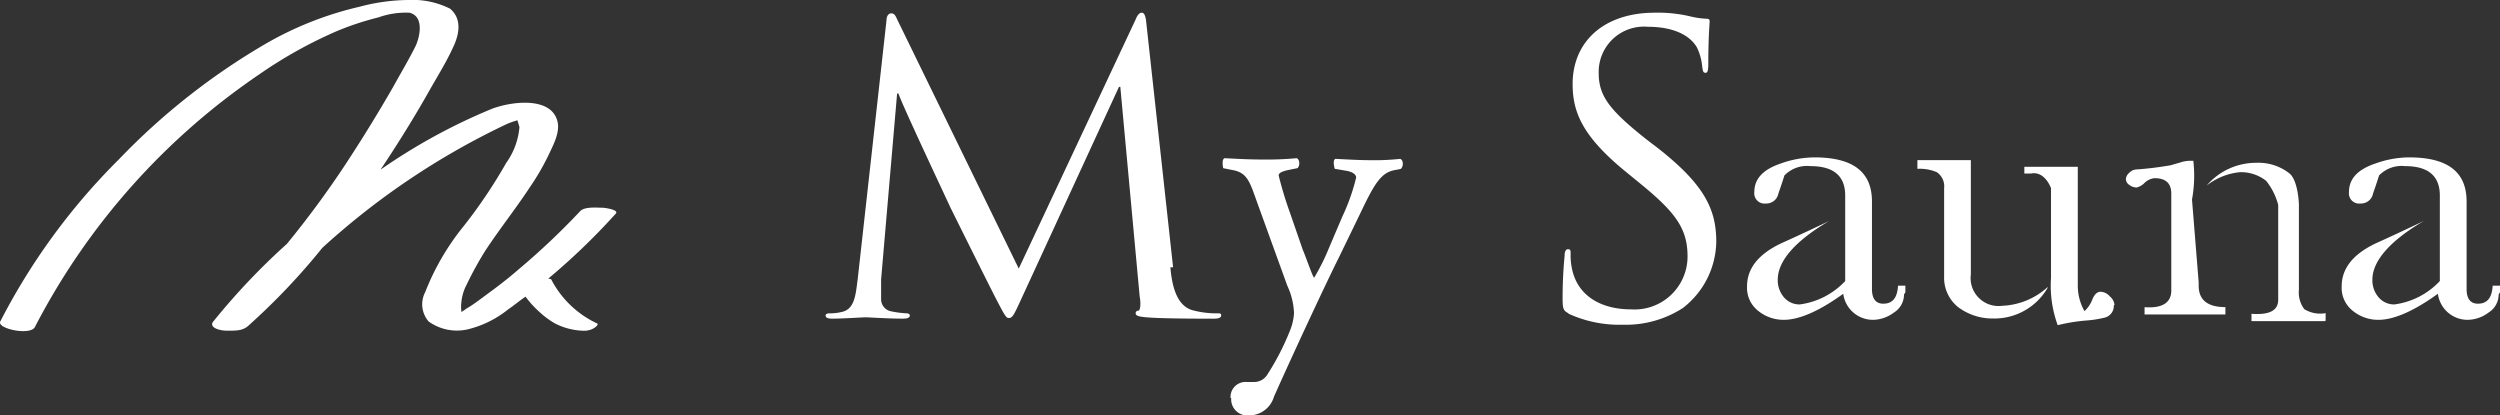
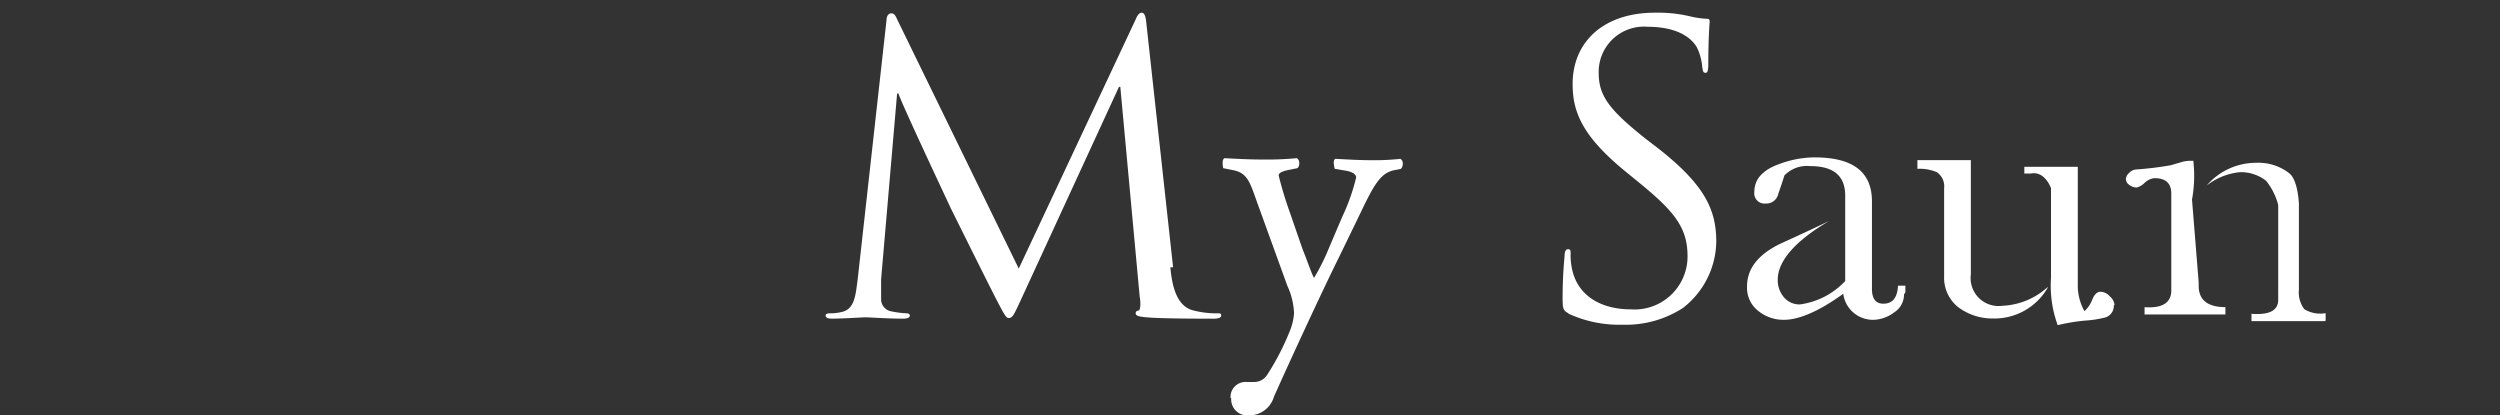
<svg xmlns="http://www.w3.org/2000/svg" width="200" height="33.231" viewBox="0 0 200 33.231">
  <rect x="0" y="0" width="200" height="33.231" fill="#333333" stroke="none" />
  <g id="_レイヤー_2" transform="translate(0.005)">
    <g id="_メイン" transform="translate(-0.005 0)">
      <g id="グループ_243" data-name="グループ 243">
        <g id="グループ_242" data-name="グループ 242" transform="translate(66.053 1.016)">
          <path id="パス_1114" data-name="パス 1114" d="M39.771,20.608c.107,1.122.374,2.94,1.71,3.367a7.4,7.4,0,0,0,2.085.267c.16,0,.267,0,.267.16,0,.214-.267.267-.641.267-.695,0-4.116,0-5.292-.107-.748-.053-.909-.16-.909-.321a.2.2,0,0,1,.214-.214c.16,0,.214-.588.107-1.122L35.762,6.123h-.107L27.9,22.96c-.641,1.39-.748,1.657-1.069,1.657-.214,0-.374-.321-.962-1.443-.8-1.55-3.528-7.055-3.688-7.376-.267-.588-3.848-8.178-4.169-9.14h-.107L16.626,21.517v1.6a.98.98,0,0,0,.8.962,7.634,7.634,0,0,0,1.229.16c.107,0,.267.053.267.16,0,.214-.214.267-.588.267-1.176,0-2.673-.107-2.94-.107s-1.817.107-2.673.107c-.321,0-.535-.053-.535-.267,0-.107.16-.16.321-.16a3.682,3.682,0,0,0,.962-.107c1.069-.214,1.122-1.443,1.283-2.619L17.054.831c0-.374.16-.588.374-.588s.321.107.481.481l9.728,19.937L36.991.725c.107-.267.267-.535.481-.535s.321.267.374.855l2.138,19.509h-.214Z" transform="translate(-12.19 -0.19)" fill="#fff" />
          <path id="パス_1115" data-name="パス 1115" d="M18.767,21.529a1.2,1.2,0,0,1,1.283-1.283h.588a1.232,1.232,0,0,0,1.069-.588,20.263,20.263,0,0,0,1.817-3.528,4.441,4.441,0,0,0,.321-1.39,5.682,5.682,0,0,0-.535-2.191L20.851,5.761c-.535-1.5-.748-2.245-1.871-2.459l-.8-.16s-.16-.695.107-.8c1.016.053,1.978.107,2.993.107a25.589,25.589,0,0,0,2.779-.107c.267.107.267.641.053.8l-.8.16c-.428.107-.695.214-.695.428a30.474,30.474,0,0,0,.909,2.993l1.016,2.94c.214.481.8,2.191.909,2.245a16.6,16.6,0,0,0,1.176-2.352l1.069-2.512A16.112,16.112,0,0,0,28.815,3.89c0-.214-.214-.428-.748-.535l-.962-.16s-.214-.695.053-.8c1.016.053,1.978.107,2.779.107a18.931,18.931,0,0,0,2.405-.107c.267.107.267.588.053.8l-.535.107c-1.069.214-1.6,1.122-2.673,3.367L27.426,10.3c-1.069,2.138-3.635,7.643-5.185,11.118a2.068,2.068,0,0,1-2.031,1.5,1.291,1.291,0,0,1-1.39-1.39h0Z" transform="translate(13.624 9.297)" fill="#fff" />
          <path id="パス_1116" data-name="パス 1116" d="M23.7,24.243c-.428-.214-.481-.374-.481-1.229,0-1.6.107-2.833.16-3.367,0-.374.107-.535.267-.535.214,0,.214.107.214.374a5.013,5.013,0,0,0,.107,1.176c.481,2.352,2.566,3.26,4.7,3.26A4.242,4.242,0,0,0,33.215,19.7c0-2.191-.909-3.474-3.635-5.719L28.137,12.8c-3.367-2.779-4.116-4.7-4.116-6.9C24.022,2.488,26.534.19,30.6.19a11.191,11.191,0,0,1,2.94.321,6.756,6.756,0,0,0,1.122.16c.267,0,.321.053.321.214s-.107,1.229-.107,3.367c0,.535-.053.748-.214.748-.214,0-.214-.16-.267-.428a4.48,4.48,0,0,0-.428-1.6c-.214-.374-1.069-1.657-3.955-1.657A3.621,3.621,0,0,0,26.106,5c0,1.817.8,2.94,3.848,5.345l.909.695c3.742,2.94,4.65,4.917,4.65,7.483a6.822,6.822,0,0,1-2.673,5.292,8.393,8.393,0,0,1-4.811,1.336,9.722,9.722,0,0,1-4.276-.855H23.7Z" transform="translate(35.736 -0.19)" fill="#fff" />
          <path id="パス_1117" data-name="パス 1117" d="M38.541,13.3a1.7,1.7,0,0,1-.8,1.443,2.848,2.848,0,0,1-1.657.588,2.393,2.393,0,0,1-2.405-2.085c-1.924,1.39-3.528,2.085-4.757,2.085a3.212,3.212,0,0,1-2.085-.748,2.339,2.339,0,0,1-.855-1.924c0-1.443.909-2.566,2.673-3.421.107-.053,1.443-.641,3.9-1.817-2.726,1.6-4.116,3.207-4.116,4.7a2.093,2.093,0,0,0,.481,1.39A1.626,1.626,0,0,0,30.2,14.1a6.061,6.061,0,0,0,3.635-1.871V5.387c0-1.55-.909-2.352-2.779-2.352a2.519,2.519,0,0,0-2.085.748s-.16.535-.481,1.443a.979.979,0,0,1-1.016.8.818.818,0,0,1-.909-.909c0-1.069.695-1.817,2.138-2.3a8.078,8.078,0,0,1,2.673-.481c3.1,0,4.6,1.176,4.6,3.528v7c0,.8.321,1.176.909,1.176.748,0,1.122-.481,1.176-1.443h.588v.535l-.107.16Z" transform="translate(47.728 9.239)" fill="#fff" />
          <path id="パス_1118" data-name="パス 1118" d="M38.953,12.589a4.925,4.925,0,0,1-4.383,2.459,4.559,4.559,0,0,1-2.779-.909,3,3,0,0,1-1.122-2.459V4.625a1.361,1.361,0,0,0-.588-1.283,3.5,3.5,0,0,0-1.55-.267V2.38h4.276v9.14a2.235,2.235,0,0,0,2.512,2.512,5.742,5.742,0,0,0,3.635-1.5h0Zm5.292,1.443a.962.962,0,0,1-.8.962,8.445,8.445,0,0,1-1.39.214,14.66,14.66,0,0,0-2.3.374,9.214,9.214,0,0,1-.535-3.795V4.625s-.481-1.39-1.6-1.176h-.534V2.915h4.276v9.514a4.127,4.127,0,0,0,.535,2.031,2.466,2.466,0,0,0,.641-.962c.16-.374.374-.588.641-.588a1.011,1.011,0,0,1,.748.374,1,1,0,0,1,.374.695h-.053Z" transform="translate(58.808 9.415)" fill="#fff" />
          <path id="パス_1119" data-name="パス 1119" d="M39.561,14.684H33.147V14.1c1.443.107,2.138-.374,2.138-1.336V5.009c0-.8-.428-1.229-1.336-1.229a1.322,1.322,0,0,0-.8.374,1.366,1.366,0,0,1-.641.374,1,1,0,0,1-.588-.214.566.566,0,0,1-.267-.481.739.739,0,0,1,.267-.481.851.851,0,0,1,.535-.267,25.946,25.946,0,0,0,2.673-.321c.107,0,.374-.107.8-.214a2.638,2.638,0,0,1,.8-.16h.321a10.537,10.537,0,0,1-.107,3.1l.534,6.628h0v.267c0,1.122.695,1.71,2.138,1.71v.588h0Zm8.018.535H41.7V14.63c1.443.107,2.138-.267,2.138-1.122V5.918a5.185,5.185,0,0,0-.962-1.924A3.259,3.259,0,0,0,40.79,3.3a5.077,5.077,0,0,0-2.673,1.069A5.2,5.2,0,0,1,42.073,2.55a4.012,4.012,0,0,1,2.673.855c.695.588.748,2.459.748,2.459v6.842a2.237,2.237,0,0,0,.428,1.55,2.425,2.425,0,0,0,1.71.321v.588h0Z" transform="translate(72.365 9.458)" fill="#fff" />
-           <path id="パス_1120" data-name="パス 1120" d="M47.441,13.3a1.7,1.7,0,0,1-.8,1.443,2.848,2.848,0,0,1-1.657.588,2.393,2.393,0,0,1-2.405-2.085c-1.924,1.39-3.528,2.085-4.757,2.085a3.212,3.212,0,0,1-2.085-.748,2.339,2.339,0,0,1-.855-1.924c0-1.443.909-2.566,2.673-3.421.107-.053,1.443-.641,3.9-1.817-2.726,1.6-4.116,3.207-4.116,4.7a2.093,2.093,0,0,0,.481,1.39A1.626,1.626,0,0,0,39.1,14.1a6.062,6.062,0,0,0,3.635-1.871V5.387c0-1.55-.909-2.352-2.779-2.352a2.519,2.519,0,0,0-2.085.748s-.16.535-.481,1.443a.979.979,0,0,1-1.016.8.818.818,0,0,1-.909-.909c0-1.069.695-1.817,2.138-2.3a8.078,8.078,0,0,1,2.673-.481c3.1,0,4.6,1.176,4.6,3.528v7c0,.8.321,1.176.909,1.176.748,0,1.122-.481,1.176-1.443h.588v.535l-.107.16Z" transform="translate(86.399 9.239)" fill="#fff" />
        </g>
-         <path id="パス_1121" data-name="パス 1121" d="M49.249,17.1c.321-.321-.909-.481-1.016-.481-.481,0-1.443-.107-1.817.267a57.555,57.555,0,0,1-4.917,4.65c-.855.748-1.764,1.443-2.726,2.138-.428.321-.855.641-1.283.909-.214.107-.374.267-.588.374v-.107a2.416,2.416,0,0,1,0-.641,3.719,3.719,0,0,1,.428-1.443,27.014,27.014,0,0,1,1.5-2.726c1.122-1.71,2.405-3.314,3.528-5.024a19.252,19.252,0,0,0,1.55-2.673c.374-.8.962-1.871.641-2.779-.641-1.924-3.955-1.39-5.345-.8a46.642,46.642,0,0,0-8.766,4.811c1.39-2.085,2.726-4.223,3.955-6.414.641-1.122,1.336-2.245,1.871-3.421.481-1.016.695-2.245-.267-3.047A6.708,6.708,0,0,0,32.626,0a15.544,15.544,0,0,0-3.848.535,27.278,27.278,0,0,0-7.483,2.94,53.664,53.664,0,0,0-11.813,9.3A51.329,51.329,0,0,0,.021,25.71C-.3,26.3,2.48,26.886,2.8,26.137A54.91,54.91,0,0,1,20.76,5.933a35.808,35.808,0,0,1,6.254-3.474,23.25,23.25,0,0,1,3.26-1.069,6.561,6.561,0,0,1,2.459-.374c1.229.267.855,1.978.481,2.726-.535,1.069-1.176,2.138-1.764,3.207Q29.606,10.156,27.6,13.2a76.64,76.64,0,0,1-4.65,6.307,53.527,53.527,0,0,0-5.88,6.2c-.374.428.321.748,1.122.748s1.283,0,1.764-.481a52.82,52.82,0,0,0,5.826-6.147A59.836,59.836,0,0,1,40.376,10a5.7,5.7,0,0,1,1.016-.374h0s.107.374.16.535a5.774,5.774,0,0,1-1.069,2.886,40.206,40.206,0,0,1-3.421,5.078,19.755,19.755,0,0,0-3.047,5.238,2.1,2.1,0,0,0,.267,2.352A3.866,3.866,0,0,0,37.6,26.3a8.237,8.237,0,0,0,3.047-1.55c.481-.321.909-.695,1.39-1.016a8.054,8.054,0,0,0,1.122,1.229,6.638,6.638,0,0,0,1.229.909,5.28,5.28,0,0,0,2.352.588c.748,0,1.229-.535,1.016-.588A7.89,7.89,0,0,1,44.118,22.4c0-.053-.107-.107-.267-.107a52.659,52.659,0,0,0,5.292-5.078l.107-.107Z" transform="translate(0.005 0)" fill="#fff" />
      </g>
    </g>
  </g>
</svg>